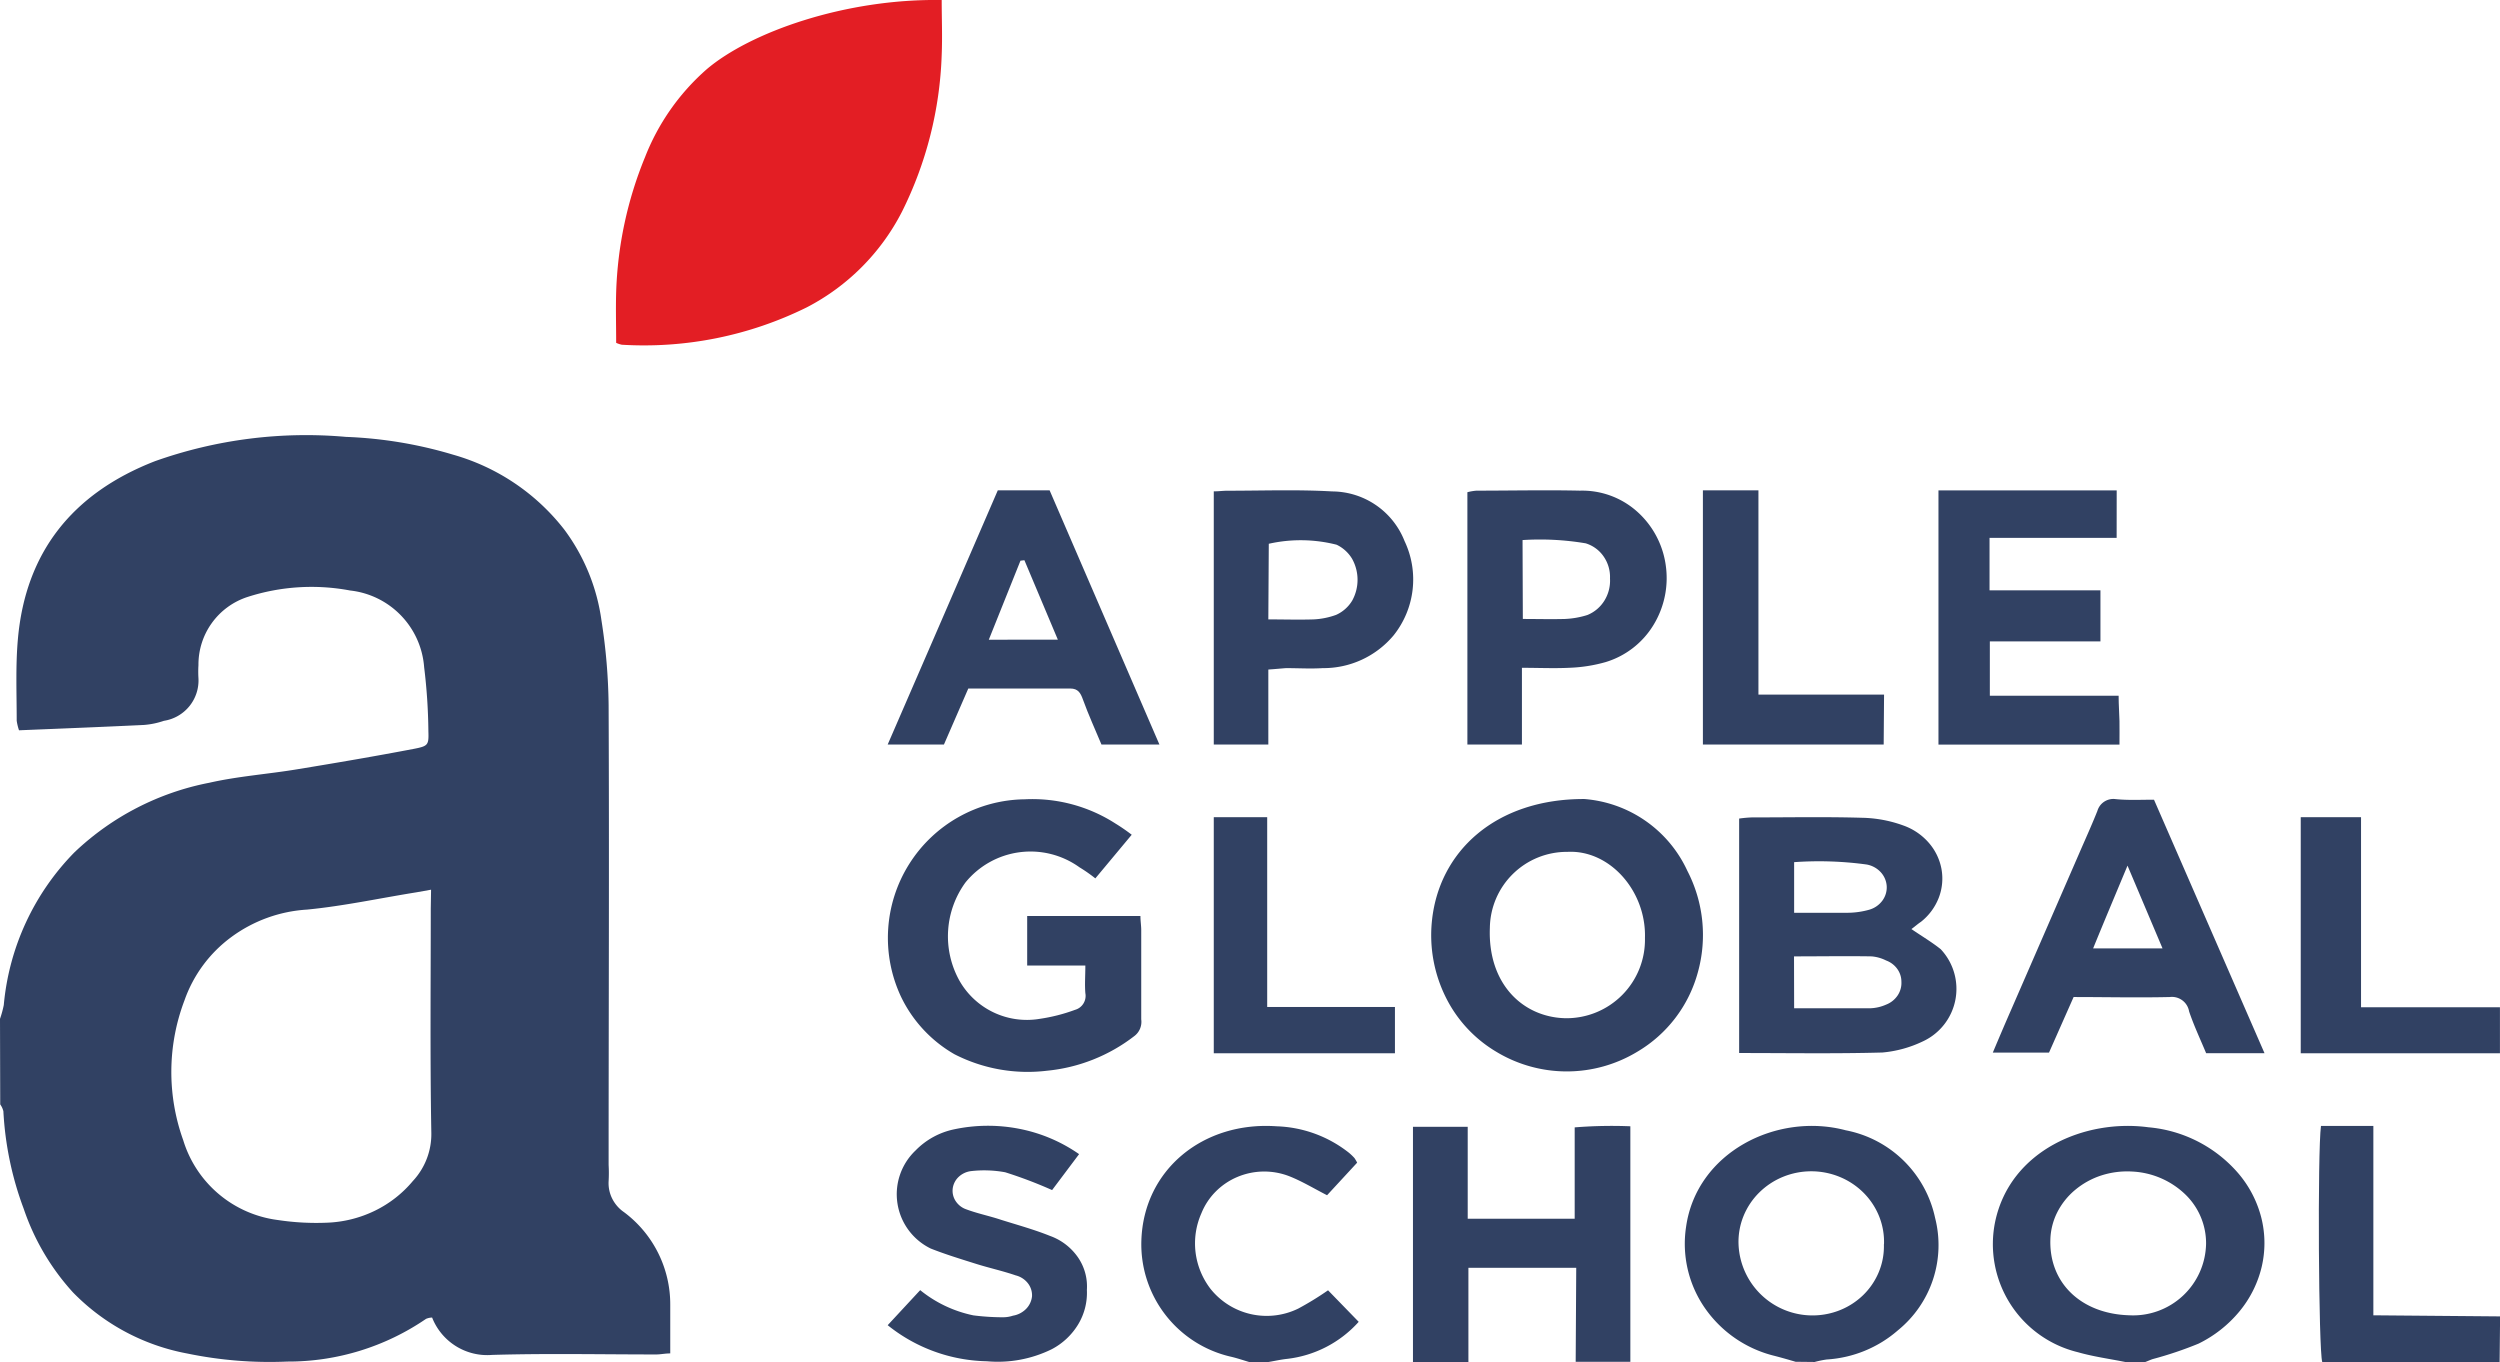
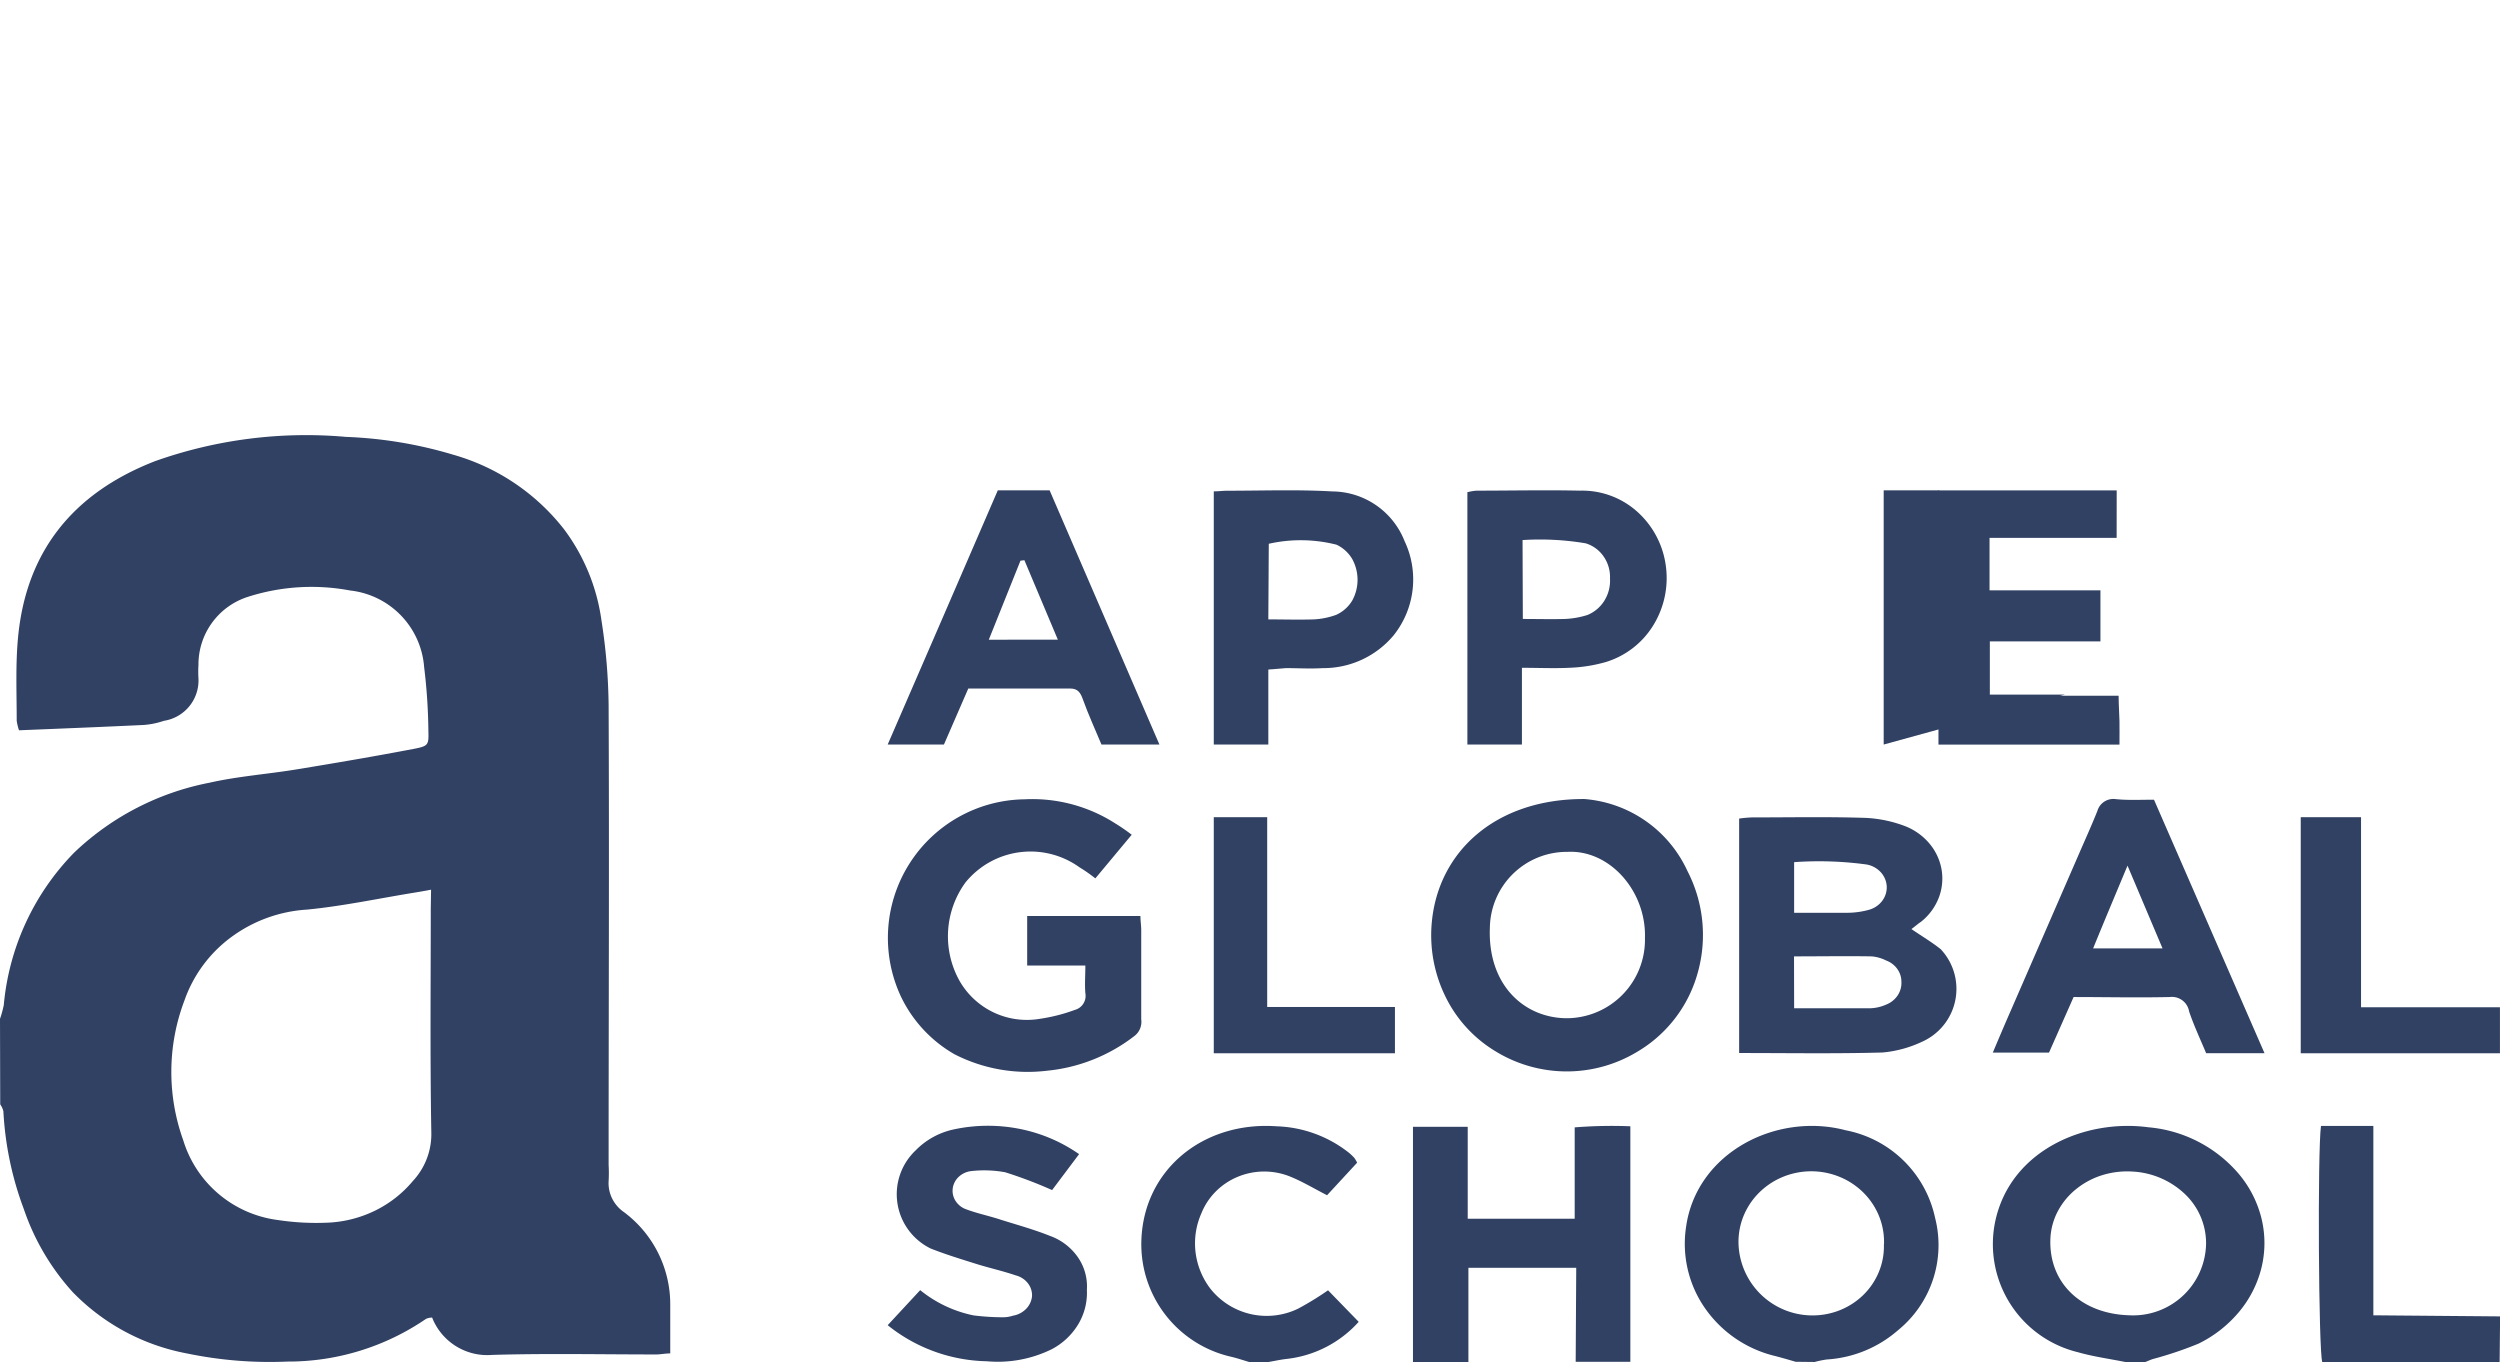
<svg xmlns="http://www.w3.org/2000/svg" width="132.16" height="72" viewBox="0 0 132.16 72">
  <g id="Apple_Global_School" data-name="Apple Global School" transform="translate(-3.826 -4.716)">
    <path id="Path_566509" data-name="Path 566509" d="M3.826,126.613a5.39,5.39,0,0,0,.2-.731,13.214,13.214,0,0,1,3.735-8.071,14.286,14.286,0,0,1,7.132-3.679c1.515-.344,3.083-.454,4.623-.708,2.073-.34,4.142-.692,6.207-1.087.745-.145.774-.207.749-.946a29.954,29.954,0,0,0-.224-3.367,4.408,4.408,0,0,0-3.914-4.055,11.012,11.012,0,0,0-5.417.34,3.756,3.756,0,0,0-2.6,3.605,5.577,5.577,0,0,0,0,.692,2.159,2.159,0,0,1-1.825,2.252,4.293,4.293,0,0,1-1.055.219c-2.191.105-4.382.192-6.606.282a2.762,2.762,0,0,1-.122-.508c0-1.447-.065-2.9.065-4.336.407-4.54,2.851-7.675,7.25-9.384a23.876,23.876,0,0,1,10.1-1.282,22.589,22.589,0,0,1,5.661.942,11.362,11.362,0,0,1,5.877,3.965,10.412,10.412,0,0,1,1.959,4.79A30.668,30.668,0,0,1,36,110.031c.037,8.1,0,16.2,0,24.3a7.7,7.7,0,0,1,0,.868,1.818,1.818,0,0,0,.189.917,1.9,1.9,0,0,0,.625.717,6.077,6.077,0,0,1,2.444,4.907V144.3c-.281,0-.509.055-.737.055-2.892,0-5.788-.062-8.679.024a3.133,3.133,0,0,1-3.173-1.975.882.882,0,0,0-.322.07,12.9,12.9,0,0,1-7.331,2.257,21.479,21.479,0,0,1-5.295-.427,11.321,11.321,0,0,1-6.04-3.233,12.525,12.525,0,0,1-2.6-4.414A17.242,17.242,0,0,1,4.005,131.5a1.038,1.038,0,0,0-.167-.364Zm22.788-6.827-.79.141c-1.922.309-3.833.723-5.767.911a7.516,7.516,0,0,0-4,1.45,7.052,7.052,0,0,0-2.477,3.344,10.664,10.664,0,0,0-.069,7.394,6.03,6.03,0,0,0,5.01,4.223,13.468,13.468,0,0,0,2.6.14,6.306,6.306,0,0,0,2.514-.628,6.064,6.064,0,0,0,2.015-1.573,3.642,3.642,0,0,0,.977-2.6c-.069-3.929-.029-7.863-.029-11.793Z" transform="translate(0 -68.037)" fill="#314163" />
-     <path id="Path_566510" data-name="Path 566510" d="M149.761,7.611c.04-.96,0-1.928,0-2.893-5.092-.086-10.134,1.7-12.441,3.675a11.963,11.963,0,0,0-3.244,4.635,20.434,20.434,0,0,0-1.524,7.137c-.026.893,0,1.79,0,2.675a1.373,1.373,0,0,0,.3.1,19.4,19.4,0,0,0,9.776-1.976,11.693,11.693,0,0,0,5.034-5.058A20.02,20.02,0,0,0,149.761,7.611Z" transform="translate(-96.153)" fill="#e31e24" />
    <path id="Path_566511" data-name="Path 566511" d="M361.757,252.467c-.377-.11-.785-.23-1.181-.329a6.3,6.3,0,0,1-3.639-2.545,5.964,5.964,0,0,1-.973-4.246c.55-3.947,4.794-6.086,8.444-5.117a5.99,5.99,0,0,1,4.722,4.631,5.8,5.8,0,0,1-1.961,5.939,6.315,6.315,0,0,1-3.771,1.546,5.517,5.517,0,0,0-.637.132Zm4.672-6.214a3.627,3.627,0,0,0-.253-1.463,3.724,3.724,0,0,0-.821-1.251,3.853,3.853,0,0,0-1.26-.842,3.958,3.958,0,0,0-3-.009,3.859,3.859,0,0,0-1.265.835A3.722,3.722,0,0,0,359,244.77a3.622,3.622,0,0,0-.262,1.461,3.914,3.914,0,0,0,5.228,3.558,3.786,3.786,0,0,0,1.313-.8,3.645,3.645,0,0,0,.868-1.248,3.548,3.548,0,0,0,.276-1.481Z" transform="translate(-263.007 -175.762)" fill="#314163" />
    <path id="Path_566512" data-name="Path 566512" d="M427.258,252.478c-.832-.168-1.687-.282-2.5-.516a5.88,5.88,0,0,1-4.371-6.924c.807-3.753,4.742-5.418,8.091-4.968a7.08,7.08,0,0,1,4.762,2.44,5.816,5.816,0,0,1,1.213,2.346,5.5,5.5,0,0,1,.019,2.591,5.8,5.8,0,0,1-1.179,2.361,6.526,6.526,0,0,1-2.16,1.7,19.773,19.773,0,0,1-2.421.816c-.133.044-.258.106-.4.157Zm.206-2.469a3.858,3.858,0,0,0,4.068-3.786,3.586,3.586,0,0,0-1.107-2.612,4.35,4.35,0,0,0-2.787-1.2,4.465,4.465,0,0,0-1.625.2,4.169,4.169,0,0,0-1.4.768,3.733,3.733,0,0,0-.958,1.207,3.409,3.409,0,0,0-.355,1.452C423.243,248.315,424.938,249.932,427.464,250.009Z" transform="translate(-311.084 -175.762)" fill="#314163" />
    <path id="Path_566513" data-name="Path 566513" d="M248.025,252.478c-.338-.1-.673-.216-1.019-.292a6.1,6.1,0,0,1-4.677-6.117c.113-3.762,3.275-6.322,7.143-6.051a6.5,6.5,0,0,1,3.831,1.4,2.948,2.948,0,0,1,.29.278,2.043,2.043,0,0,1,.143.245l-1.59,1.722c-.673-.344-1.308-.731-1.985-1a3.656,3.656,0,0,0-2.75.031,3.566,3.566,0,0,0-1.153.776,3.462,3.462,0,0,0-.756,1.149,3.923,3.923,0,0,0-.308,2.061,3.965,3.965,0,0,0,.793,1.935,3.8,3.8,0,0,0,4.632,1.042,16.026,16.026,0,0,0,1.579-.969l1.62,1.667a6,6,0,0,1-3.8,1.96c-.323.036-.647.109-.97.164Z" transform="translate(-178.166 -175.762)" fill="#314163" />
    <path id="Path_566514" data-name="Path 566514" d="M497.954,252.478h-9.377c-.194-.608-.253-11.1-.067-12.48h2.769V250.01l6.7.058Z" transform="translate(-361.988 -175.762)" fill="#314163" />
    <path id="Path_566515" data-name="Path 566515" d="M376.362,181.4c.555.381,1.081.689,1.55,1.066a3.059,3.059,0,0,1-.951,4.874,6.2,6.2,0,0,1-2.133.586c-2.505.069-5.014.027-7.573.027V175.559a6.34,6.34,0,0,1,.664-.061c1.947,0,3.894-.038,5.836.019a6.717,6.717,0,0,1,2.178.407,3.189,3.189,0,0,1,1.334.9,2.912,2.912,0,0,1,.684,1.4,2.829,2.829,0,0,1-.149,1.536,3,3,0,0,1-.942,1.262C376.706,181.122,376.552,181.263,376.362,181.4Zm-6.2,4.188h4a2.242,2.242,0,0,0,.862-.194,1.3,1.3,0,0,0,.609-.484,1.186,1.186,0,0,0,.2-.726,1.153,1.153,0,0,0-.22-.679,1.266,1.266,0,0,0-.589-.444,2.082,2.082,0,0,0-.768-.217c-1.34-.023-2.679,0-4.1,0Zm0-7.737v2.688h2.833a4.3,4.3,0,0,0,1.145-.164,1.309,1.309,0,0,0,.685-.475,1.18,1.18,0,0,0,.231-.771,1.2,1.2,0,0,0-.321-.741,1.332,1.332,0,0,0-.737-.4,18.634,18.634,0,0,0-3.837-.125Z" transform="translate(-271.491 -127.57)" fill="#314163" />
    <path id="Path_566516" data-name="Path 566516" d="M311,171.691a6.555,6.555,0,0,1,5.439,3.793,7.373,7.373,0,0,1,.558,5.361,7,7,0,0,1-3.209,4.209,7.2,7.2,0,0,1-7.444,0,6.919,6.919,0,0,1-2.676-2.887,7.366,7.366,0,0,1-.738-3.953C303.275,174.458,306.314,171.674,311,171.691Zm-.892,2.793A4.072,4.072,0,0,0,306,178.506c-.113,2.967,1.751,4.717,3.983,4.772a4.151,4.151,0,0,0,4.216-4.238c.073-2.488-1.864-4.675-4.1-4.556Z" transform="translate(-223.414 -124.735)" fill="#314163" />
    <path id="Path_566517" data-name="Path 566517" d="M202.226,173.579l-1.923,2.307a8.031,8.031,0,0,0-.839-.586,4.432,4.432,0,0,0-6.025.8,4.833,4.833,0,0,0-.344,5.151,4.1,4.1,0,0,0,4.262,2.061,9.2,9.2,0,0,0,1.881-.48.755.755,0,0,0,.437-.334.771.771,0,0,0,.1-.546c-.038-.459,0-.931,0-1.458H196.7v-2.618h5.987c0,.264.042.506.042.748v4.713a.95.95,0,0,1-.065.5.935.935,0,0,1-.309.391,8.955,8.955,0,0,1-4.618,1.827,8.487,8.487,0,0,1-4.879-.871,6.991,6.991,0,0,1-2.826-3.039,7.326,7.326,0,0,1,6.542-10.44,8.115,8.115,0,0,1,4.782,1.275A9.794,9.794,0,0,1,202.226,173.579Z" transform="translate(-138.573 -124.735)" fill="#314163" />
    <path id="Path_566518" data-name="Path 566518" d="M418.319,109.691H411.6v2.774h5.863v2.7h-5.847v2.874h6.808c0,.51.038.925.045,1.339s0,.792,0,1.244H408.9v-13.44h9.422Z" transform="translate(-302.599 -76.542)" fill="#314163" />
    <path id="Path_566519" data-name="Path 566519" d="M307.739,247.5h-5.7v4.979h-2.931V240.045h2.894v4.861h5.655v-4.83a24.418,24.418,0,0,1,2.943-.058v12.449H307.71Z" transform="translate(-220.587 -175.762)" fill="#314163" />
    <path id="Path_566520" data-name="Path 566520" d="M428.779,171.727l5.842,13.4h-3.086c-.3-.719-.644-1.45-.9-2.206a.921.921,0,0,0-1.023-.763c-1.684.04-3.371,0-5.083,0l-1.3,2.937h-2.971c.342-.812.66-1.56.99-2.311l3.584-8.238c.322-.743.656-1.478.954-2.226a.88.88,0,0,1,.962-.625C427.4,171.763,428.061,171.727,428.779,171.727Zm-1.4,3.485c-.64,1.535-1.223,2.916-1.818,4.375h3.669Z" transform="translate(-311.084 -124.735)" fill="#314163" />
    <path id="Path_566521" data-name="Path 566521" d="M203.691,120.618h-3.064c-.326-.779-.685-1.567-.978-2.375-.126-.355-.261-.587-.672-.587h-5.39l-1.288,2.962h-2.974c1.955-4.488,3.879-8.956,5.822-13.44h2.738Zm-5.37-5.545c-.611-1.457-1.19-2.827-1.768-4.2l-.208.025-1.674,4.178Z" transform="translate(-138.573 -76.542)" fill="#314163" />
    <path id="Path_566522" data-name="Path 566522" d="M313.352,116.561v4.057h-2.883V107.278a2.779,2.779,0,0,1,.484-.082c1.823,0,3.646-.041,5.465,0a4.356,4.356,0,0,1,2.978,1.066,4.661,4.661,0,0,1,1.554,2.843,4.757,4.757,0,0,1-.648,3.2,4.475,4.475,0,0,1-2.526,1.954,8.013,8.013,0,0,1-1.9.3C315.06,116.6,314.246,116.561,313.352,116.561Zm.048-2.582c.766,0,1.5.02,2.224,0a4.582,4.582,0,0,0,1.191-.21,1.893,1.893,0,0,0,.9-.765,2,2,0,0,0,.293-1.167,1.9,1.9,0,0,0-.333-1.156,1.785,1.785,0,0,0-.95-.7,14.486,14.486,0,0,0-3.34-.173Z" transform="translate(-229.071 -76.542)" fill="#314163" />
    <path id="Path_566523" data-name="Path 566523" d="M260.353,116.653v3.965h-2.884V107.233c.259,0,.482-.033.709-.033,1.852,0,3.708-.07,5.557.037a4.135,4.135,0,0,1,3.82,2.626,4.734,4.734,0,0,1-.578,4.981,4.833,4.833,0,0,1-3.749,1.734c-.645.041-1.295,0-1.944,0C261,116.6,260.715,116.628,260.353,116.653Zm0-2.651c.848,0,1.594.025,2.39,0a4.033,4.033,0,0,0,1.195-.24,1.894,1.894,0,0,0,.853-.761,2.282,2.282,0,0,0-.014-2.21,1.919,1.919,0,0,0-.815-.737,7.7,7.7,0,0,0-3.585-.05Z" transform="translate(-189.478 -76.542)" fill="#314163" />
    <path id="Path_566524" data-name="Path 566524" d="M189.326,250.533l1.718-1.853a6.565,6.565,0,0,0,2.814,1.334,12.4,12.4,0,0,0,1.575.1,1.674,1.674,0,0,0,.518-.085,1.26,1.26,0,0,0,.685-.351,1.111,1.111,0,0,0,.319-.664,1.032,1.032,0,0,0-.219-.7,1.176,1.176,0,0,0-.642-.414c-.69-.237-1.407-.393-2.1-.611-.8-.252-1.614-.5-2.392-.808a3.191,3.191,0,0,1-.8-5.187,3.971,3.971,0,0,1,2.021-1.112,8.6,8.6,0,0,1,3.467-.029,8.3,8.3,0,0,1,3.154,1.337l-1.427,1.9a23.294,23.294,0,0,0-2.479-.941,6.138,6.138,0,0,0-1.826-.059,1.163,1.163,0,0,0-.631.3,1.027,1.027,0,0,0-.314.591.989.989,0,0,0,.126.649,1.1,1.1,0,0,0,.517.452c.622.241,1.283.37,1.925.585.861.27,1.738.511,2.568.845a3.047,3.047,0,0,1,1.479,1.131,2.713,2.713,0,0,1,.474,1.725,3.231,3.231,0,0,1-.456,1.815,3.561,3.561,0,0,1-1.41,1.324,6.452,6.452,0,0,1-3.42.633A8.621,8.621,0,0,1,189.326,250.533Z" transform="translate(-138.573 -175.762)" fill="#314163" />
-     <path id="Path_566525" data-name="Path 566525" d="M369.24,120.618h-9.557v-13.44h2.936v10.8h6.641Z" transform="translate(-265.835 -76.542)" fill="#314163" />
+     <path id="Path_566525" data-name="Path 566525" d="M369.24,120.618v-13.44h2.936v10.8h6.641Z" transform="translate(-265.835 -76.542)" fill="#314163" />
    <path id="Path_566526" data-name="Path 566526" d="M487.8,185.533h7.343v2.432H484.612v-12.48H487.8Z" transform="translate(-359.16 -127.569)" fill="#314163" />
    <path id="Path_566527" data-name="Path 566527" d="M257.469,187.965v-12.48h2.824v10.033h6.753v2.447Z" transform="translate(-189.478 -127.569)" fill="#314163" />
  </g>
</svg>